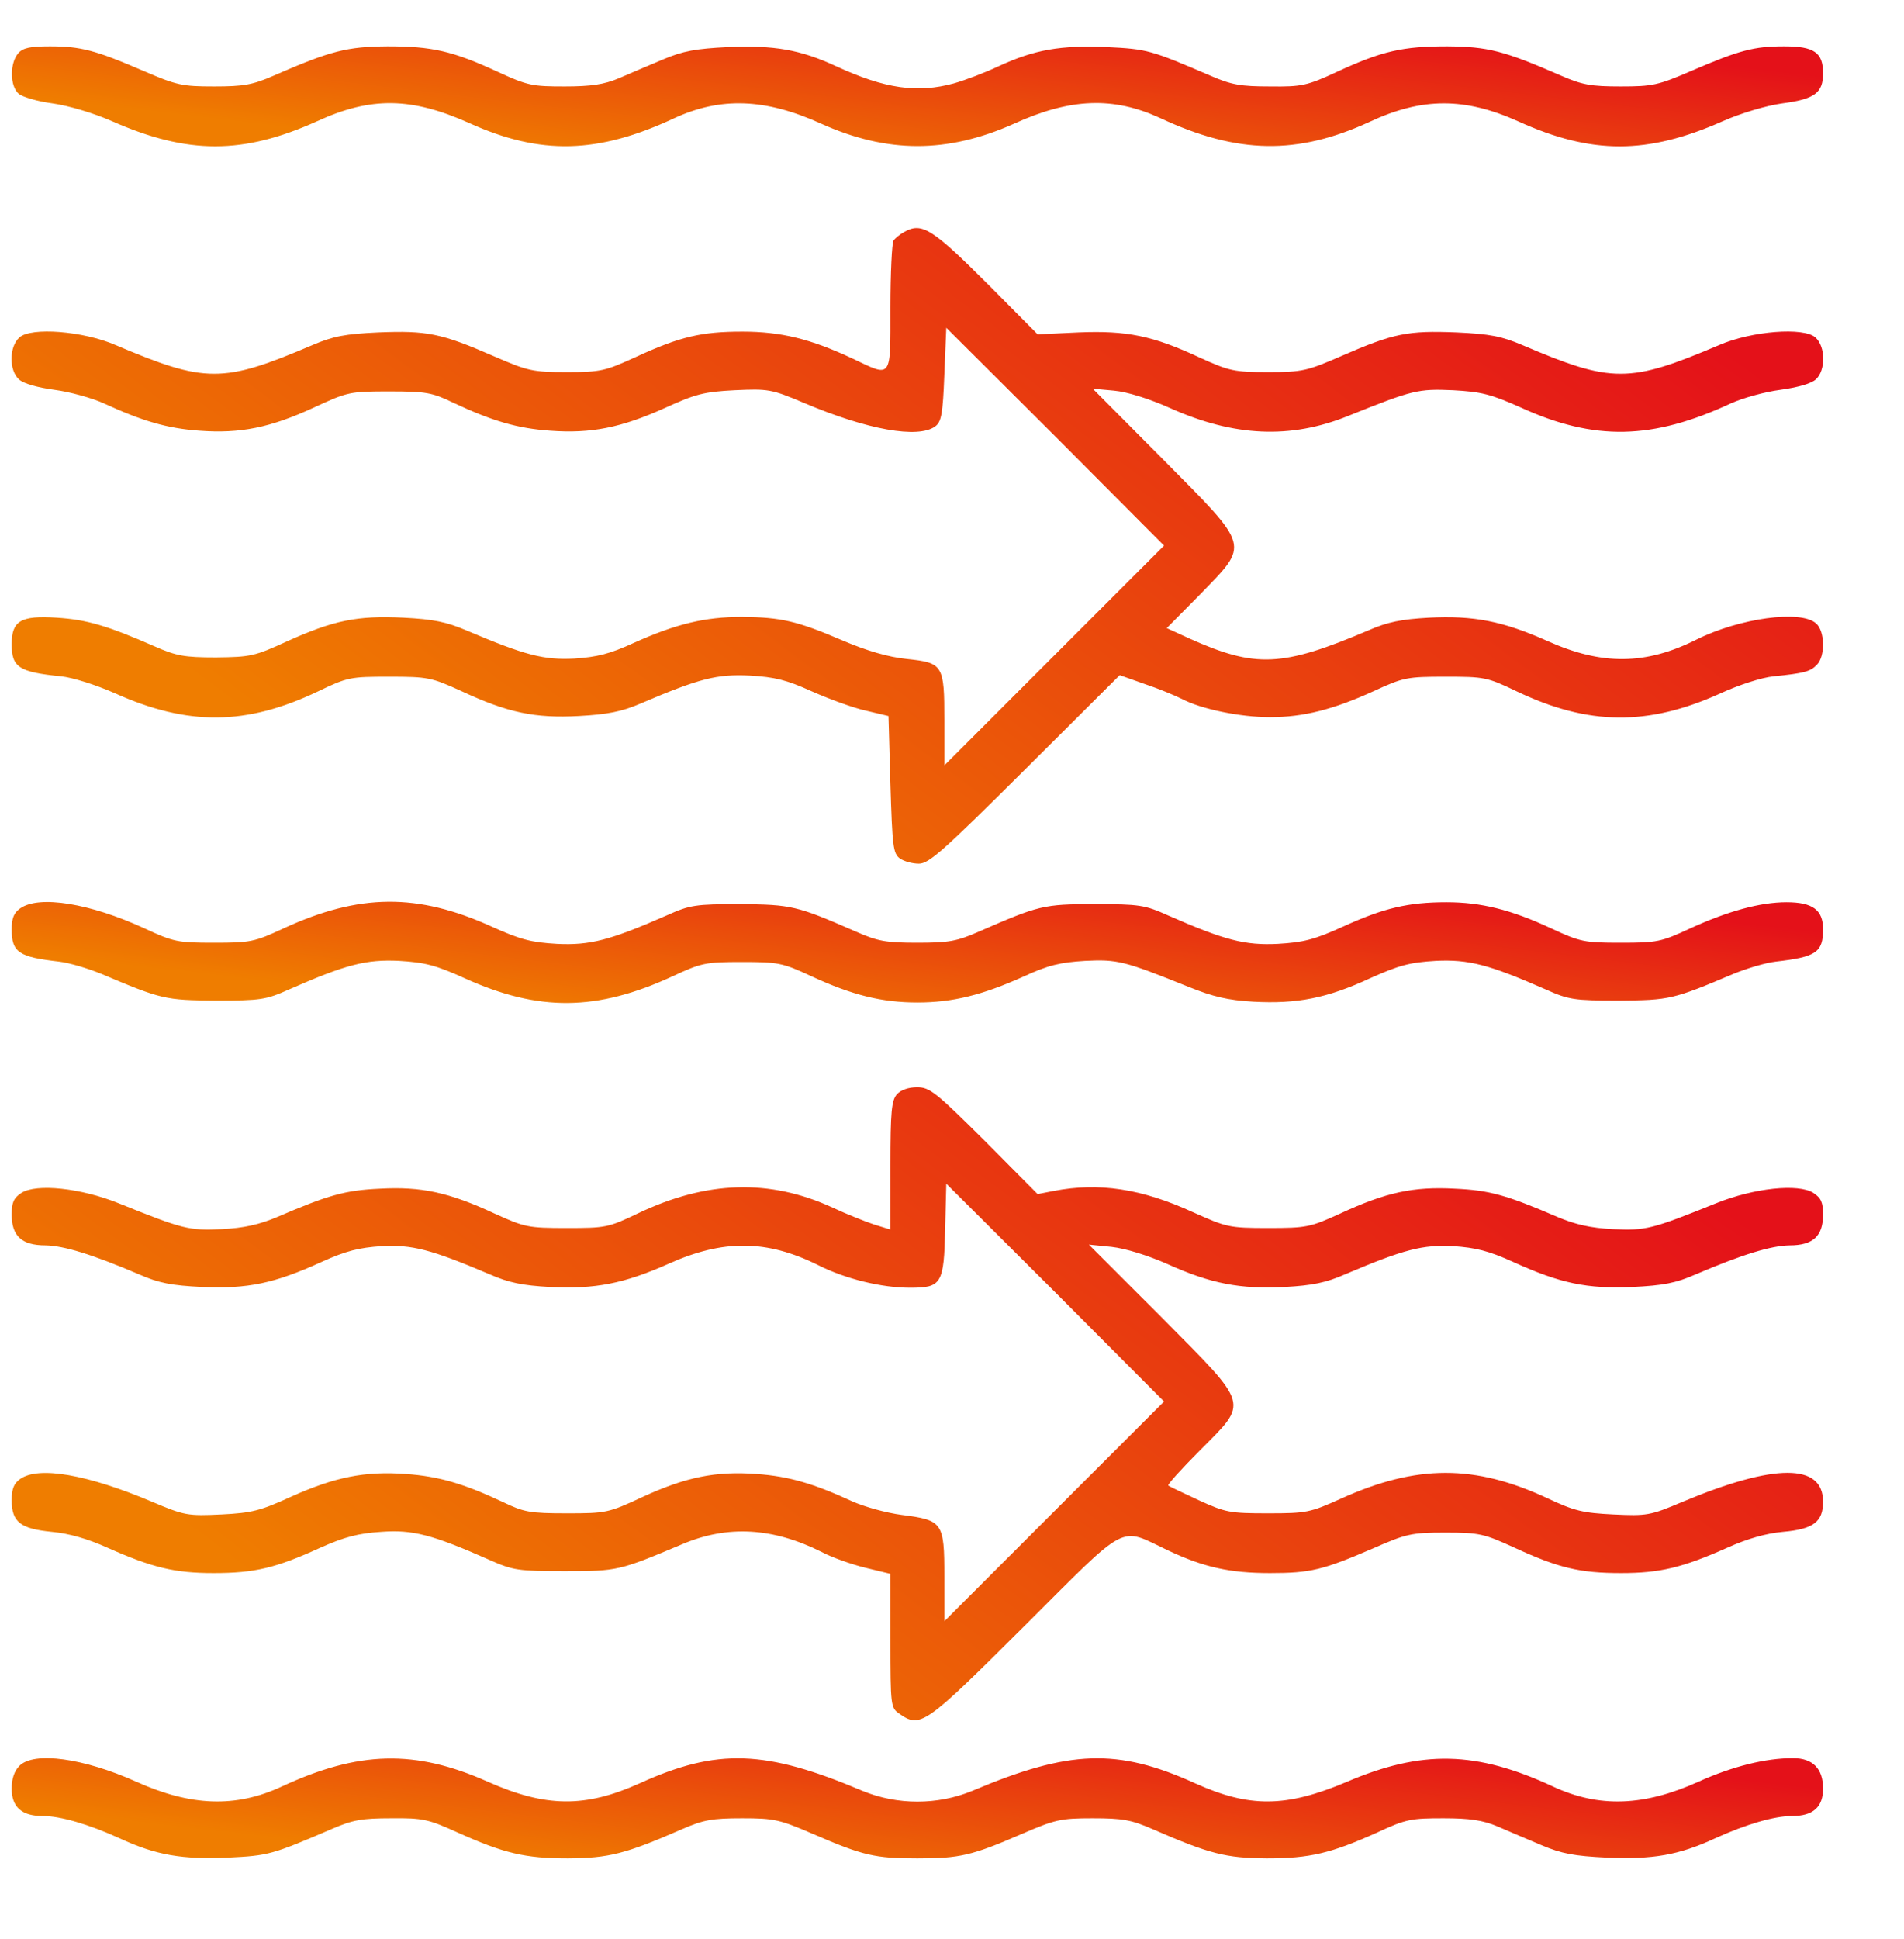
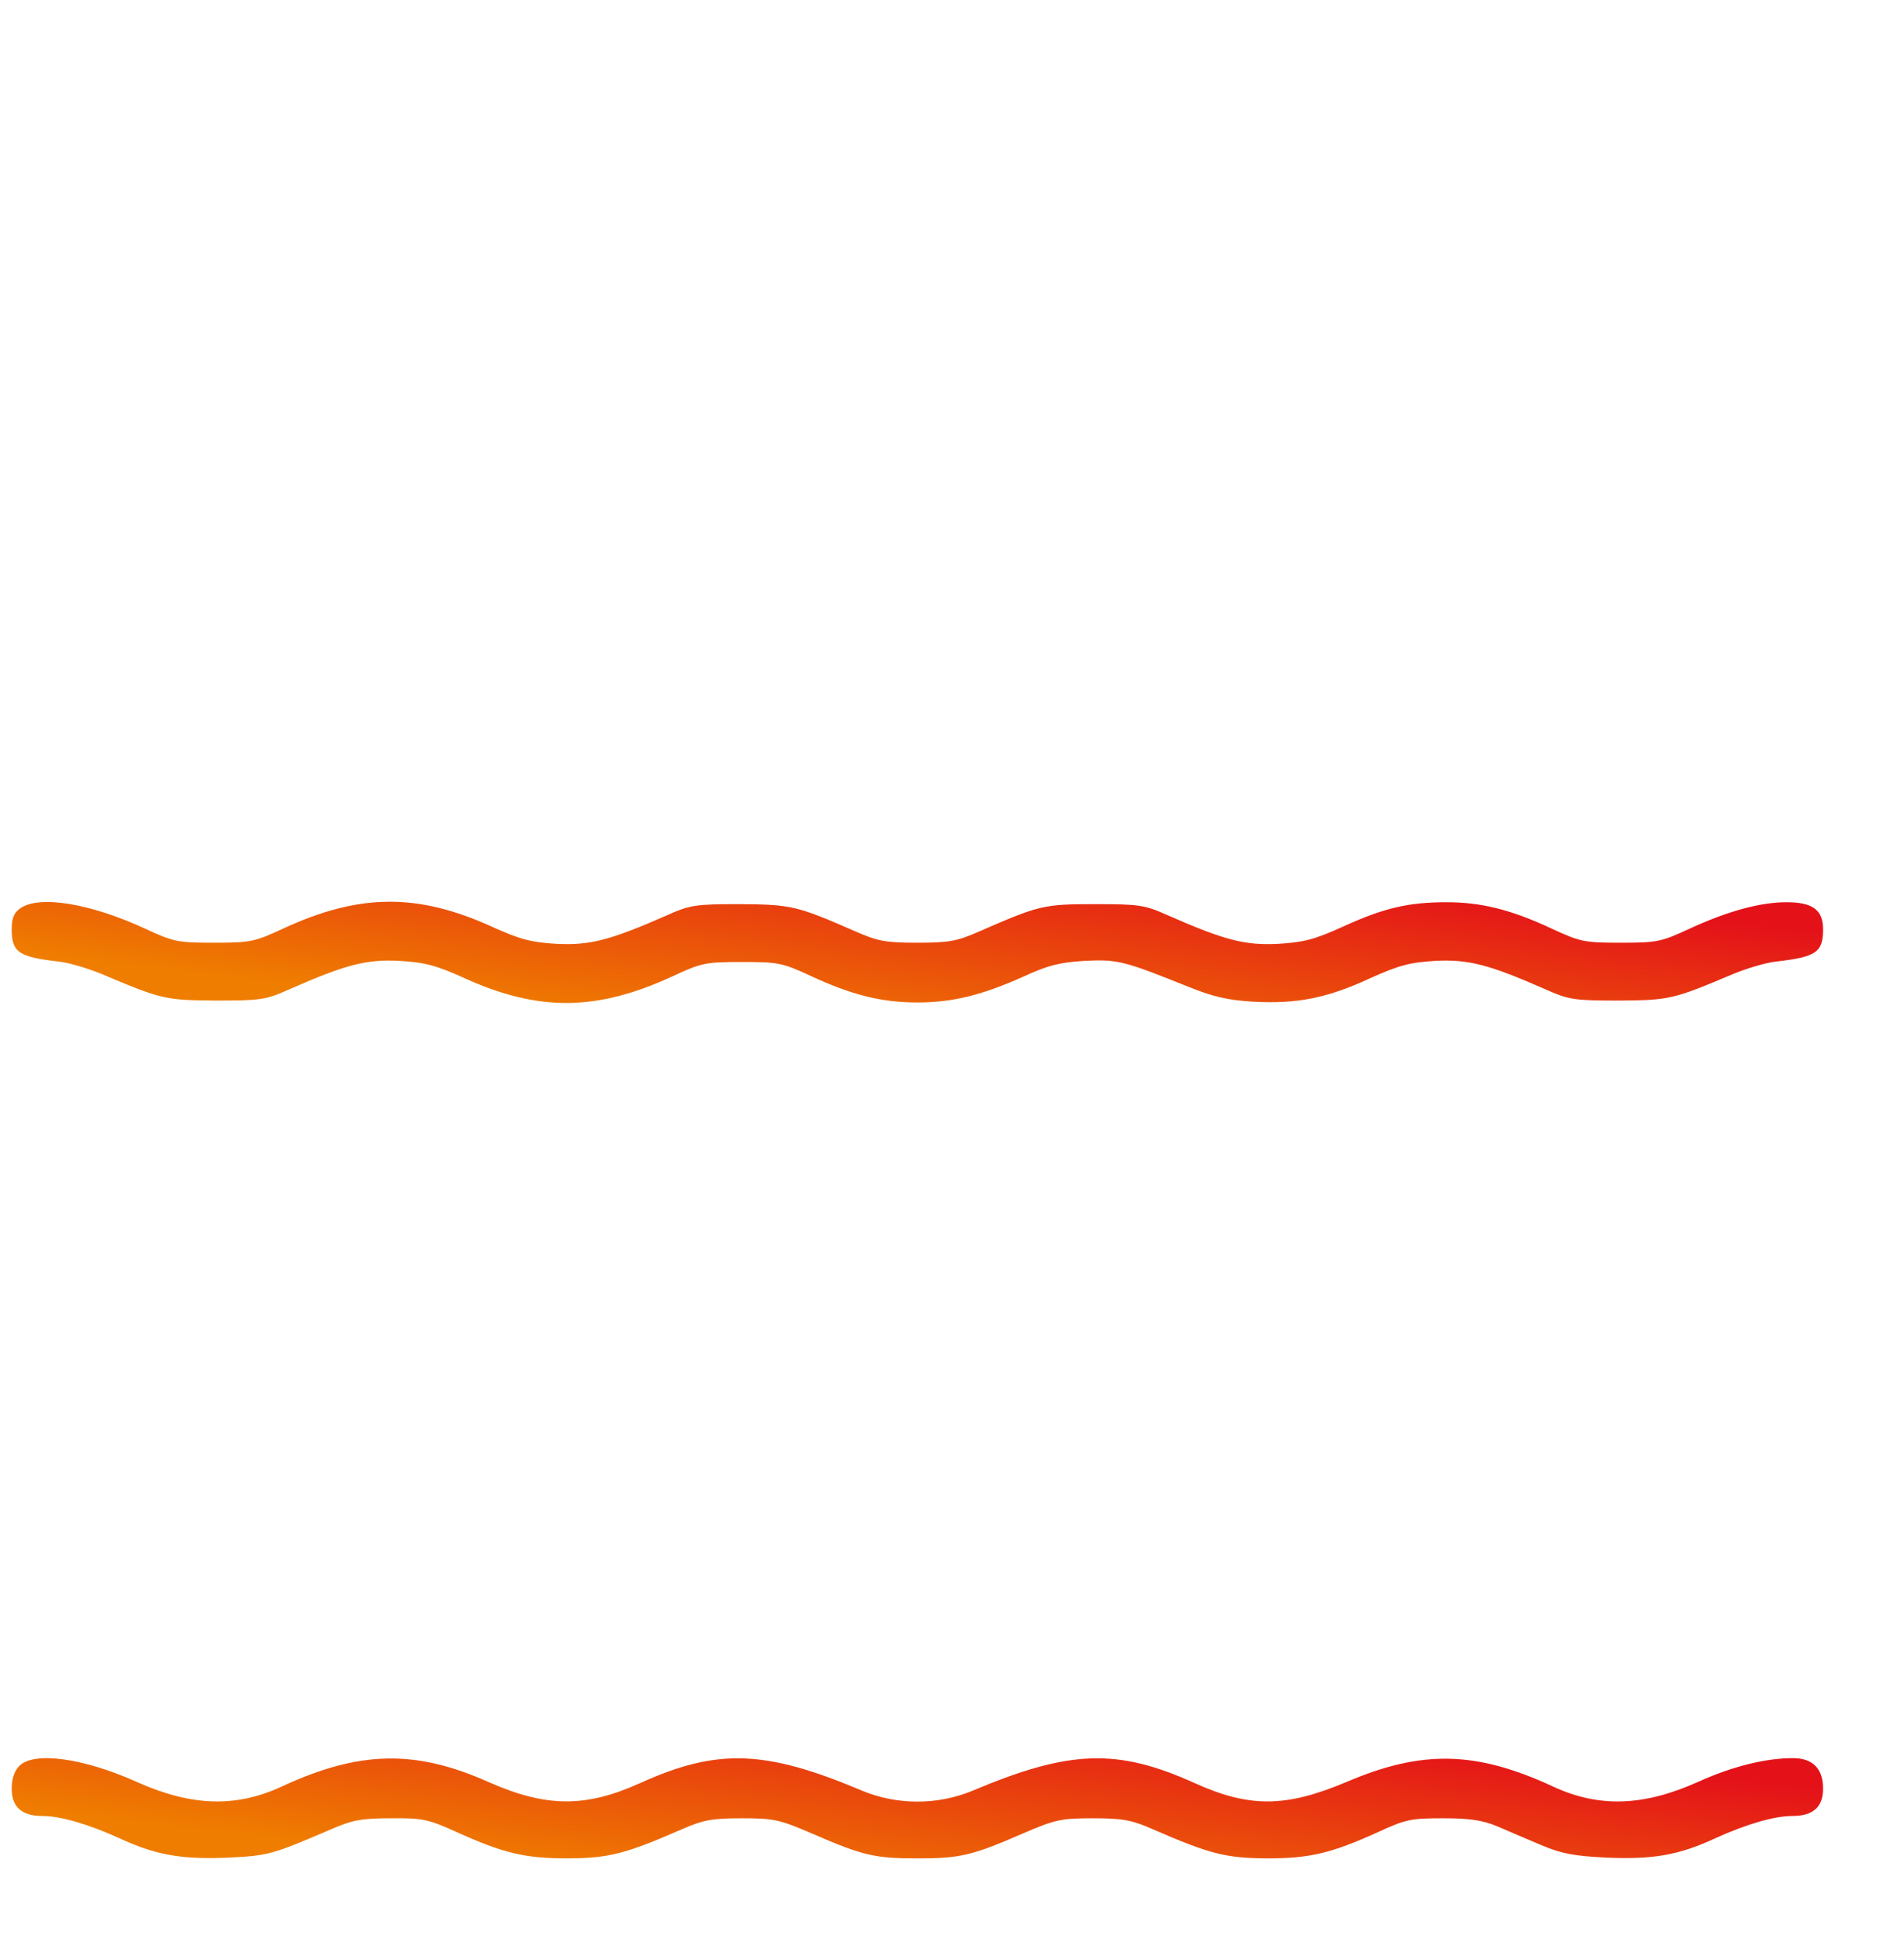
<svg xmlns="http://www.w3.org/2000/svg" width="55" height="56" viewBox="0 0 55 56" fill="none">
-   <path d="M0.527 1.538C0.282 1.817 0.282 2.485 0.538 2.707C0.638 2.796 1.084 2.93 1.518 2.986C1.986 3.052 2.698 3.264 3.232 3.498C5.426 4.466 7.018 4.466 9.166 3.498C10.725 2.785 11.883 2.808 13.553 3.553C15.623 4.489 17.271 4.444 19.486 3.409C20.822 2.796 22.103 2.841 23.706 3.565C25.632 4.433 27.357 4.433 29.283 3.576C30.92 2.83 32.156 2.785 33.514 3.409C35.751 4.455 37.477 4.477 39.559 3.52C41.084 2.808 42.309 2.808 43.867 3.509C45.982 4.466 47.586 4.466 49.768 3.498C50.302 3.264 51.014 3.052 51.482 2.986C52.417 2.863 52.662 2.685 52.662 2.117C52.662 1.516 52.406 1.338 51.538 1.338C50.669 1.338 50.246 1.449 48.877 2.039C47.897 2.462 47.741 2.496 46.817 2.496C45.96 2.496 45.704 2.451 45.092 2.184C43.433 1.46 42.977 1.349 41.808 1.338C40.516 1.338 39.926 1.472 38.624 2.073C37.755 2.474 37.611 2.507 36.687 2.496C35.84 2.496 35.573 2.451 34.961 2.184C33.246 1.449 33.146 1.416 31.966 1.36C30.641 1.305 29.895 1.427 28.838 1.917C28.437 2.106 27.869 2.318 27.558 2.407C26.5 2.696 25.565 2.563 24.162 1.917C23.105 1.427 22.359 1.305 21.034 1.36C20.099 1.405 19.731 1.472 19.152 1.717C18.752 1.884 18.184 2.128 17.872 2.262C17.449 2.44 17.07 2.496 16.314 2.496C15.378 2.496 15.245 2.474 14.376 2.073C13.074 1.472 12.484 1.338 11.192 1.338C10.024 1.349 9.567 1.46 7.908 2.184C7.296 2.451 7.04 2.496 6.183 2.496C5.259 2.496 5.103 2.462 4.123 2.039C2.754 1.449 2.331 1.338 1.44 1.338C0.872 1.338 0.661 1.383 0.527 1.538Z" fill="url(#paint0_linear_1660_1204)" />
-   <path d="M26.11 6.704C25.988 6.771 25.854 6.882 25.81 6.949C25.765 7.016 25.721 7.884 25.721 8.875C25.721 10.968 25.776 10.901 24.63 10.355C23.416 9.788 22.57 9.576 21.446 9.576C20.255 9.576 19.642 9.721 18.362 10.311C17.483 10.712 17.36 10.745 16.369 10.745C15.378 10.745 15.245 10.712 14.243 10.277C12.74 9.621 12.328 9.543 10.936 9.598C9.957 9.643 9.623 9.71 9.022 9.966C6.439 11.068 5.938 11.068 3.344 9.966C2.398 9.554 0.895 9.443 0.561 9.743C0.26 10.01 0.26 10.701 0.549 10.957C0.683 11.079 1.084 11.19 1.574 11.257C2.008 11.313 2.654 11.491 2.999 11.647C4.112 12.159 4.824 12.37 5.76 12.437C6.94 12.526 7.808 12.348 9.066 11.769C10.046 11.313 10.113 11.302 11.248 11.302C12.306 11.302 12.484 11.335 13.085 11.625C14.221 12.159 14.944 12.37 15.89 12.437C17.071 12.526 17.95 12.348 19.208 11.78C20.087 11.38 20.332 11.313 21.223 11.268C22.192 11.224 22.281 11.235 23.227 11.636C25.064 12.415 26.522 12.671 27.012 12.315C27.19 12.181 27.235 11.981 27.279 10.812L27.335 9.465L30.486 12.604L33.625 15.755L30.452 18.928L27.279 22.101V20.809C27.279 19.195 27.246 19.139 26.188 19.028C25.654 18.972 25.042 18.794 24.34 18.494C23.015 17.926 22.559 17.826 21.435 17.814C20.366 17.814 19.531 18.015 18.317 18.56C17.616 18.883 17.249 18.972 16.592 19.017C15.712 19.061 15.178 18.928 13.475 18.204C12.896 17.959 12.528 17.881 11.66 17.837C10.313 17.77 9.634 17.915 8.298 18.516C7.352 18.95 7.24 18.972 6.238 18.983C5.314 18.983 5.092 18.939 4.457 18.66C3.11 18.07 2.509 17.892 1.64 17.837C0.594 17.77 0.338 17.926 0.338 18.605C0.338 19.273 0.549 19.406 1.763 19.529C2.097 19.562 2.765 19.774 3.322 20.019C5.426 20.965 7.118 20.954 9.189 19.963C10.046 19.551 10.124 19.54 11.248 19.54C12.361 19.54 12.462 19.562 13.319 19.952C14.677 20.587 15.456 20.742 16.714 20.676C17.538 20.631 17.95 20.553 18.496 20.319C20.21 19.585 20.711 19.462 21.657 19.507C22.381 19.551 22.715 19.629 23.45 19.963C23.951 20.186 24.652 20.442 25.008 20.52L25.665 20.676L25.721 22.646C25.776 24.439 25.799 24.639 25.988 24.784C26.11 24.873 26.355 24.939 26.545 24.939C26.834 24.939 27.257 24.561 29.617 22.212L32.345 19.495L33.068 19.752C33.469 19.885 33.948 20.085 34.148 20.186C34.694 20.475 35.829 20.709 36.687 20.709C37.655 20.709 38.523 20.486 39.692 19.952C40.538 19.562 40.639 19.54 41.752 19.54C42.876 19.54 42.954 19.551 43.812 19.963C45.882 20.954 47.608 20.965 49.679 20.03C50.235 19.774 50.892 19.562 51.237 19.529C52.105 19.44 52.295 19.395 52.484 19.195C52.729 18.95 52.718 18.226 52.462 18.004C52.028 17.603 50.246 17.848 48.999 18.471C47.53 19.206 46.272 19.217 44.691 18.505C43.411 17.937 42.576 17.77 41.273 17.837C40.483 17.881 40.082 17.959 39.525 18.204C37.032 19.262 36.275 19.295 34.36 18.438L33.703 18.137L34.672 17.158C36.096 15.688 36.141 15.833 33.603 13.272L31.566 11.224L32.178 11.28C32.556 11.313 33.191 11.513 33.792 11.78C35.651 12.615 37.277 12.682 38.935 12.014C40.817 11.257 40.962 11.224 41.975 11.268C42.787 11.313 43.066 11.38 43.934 11.769C46.06 12.738 47.73 12.704 50.001 11.647C50.346 11.491 50.992 11.313 51.426 11.257C51.916 11.19 52.317 11.079 52.451 10.957C52.74 10.701 52.74 10.01 52.44 9.743C52.105 9.443 50.603 9.554 49.656 9.966C47.062 11.068 46.561 11.068 43.979 9.966C43.377 9.71 43.043 9.643 42.064 9.598C40.672 9.543 40.26 9.621 38.757 10.277C37.755 10.712 37.622 10.745 36.631 10.745C35.651 10.745 35.507 10.712 34.672 10.333C33.291 9.688 32.545 9.543 31.165 9.598L29.974 9.654L28.604 8.274C26.923 6.593 26.634 6.403 26.11 6.704Z" fill="url(#paint1_linear_1660_1204)" />
  <path d="M0.583 26.231C0.405 26.353 0.338 26.509 0.338 26.832C0.338 27.5 0.538 27.634 1.707 27.767C2.008 27.801 2.553 27.968 2.932 28.123C4.669 28.858 4.769 28.881 6.238 28.892C7.53 28.892 7.686 28.869 8.354 28.569C10.001 27.845 10.58 27.7 11.526 27.745C12.272 27.79 12.584 27.867 13.419 28.246C15.556 29.215 17.238 29.203 19.431 28.19C20.266 27.801 20.388 27.778 21.435 27.778C22.481 27.778 22.604 27.801 23.439 28.19C24.619 28.736 25.476 28.947 26.5 28.947C27.513 28.947 28.37 28.736 29.561 28.201C30.285 27.867 30.619 27.79 31.343 27.745C32.289 27.7 32.467 27.745 34.349 28.502C35.039 28.78 35.462 28.881 36.208 28.925C37.466 28.992 38.334 28.825 39.581 28.246C40.427 27.867 40.728 27.79 41.474 27.745C42.42 27.7 42.999 27.845 44.647 28.569C45.315 28.869 45.47 28.892 46.762 28.892C48.231 28.881 48.331 28.858 50.068 28.123C50.447 27.968 50.992 27.801 51.293 27.767C52.462 27.634 52.662 27.5 52.662 26.832C52.662 26.275 52.361 26.053 51.605 26.053C50.847 26.053 49.912 26.309 48.821 26.81C47.986 27.199 47.864 27.222 46.817 27.222C45.771 27.222 45.648 27.199 44.813 26.81C43.645 26.264 42.776 26.053 41.785 26.053C40.683 26.053 39.971 26.22 38.802 26.754C37.967 27.133 37.655 27.211 36.909 27.255C35.963 27.3 35.384 27.155 33.736 26.431C33.068 26.131 32.913 26.108 31.621 26.108C30.14 26.108 30.018 26.142 28.281 26.899C27.647 27.177 27.424 27.222 26.5 27.222C25.576 27.222 25.353 27.177 24.719 26.899C23.015 26.153 22.86 26.12 21.379 26.108C20.087 26.108 19.932 26.131 19.264 26.431C17.616 27.155 17.037 27.3 16.091 27.255C15.345 27.211 15.033 27.133 14.198 26.754C12.061 25.786 10.38 25.797 8.187 26.81C7.352 27.199 7.229 27.222 6.183 27.222C5.136 27.222 5.014 27.199 4.179 26.81C2.609 26.086 1.128 25.841 0.583 26.231Z" fill="url(#paint2_linear_1660_1204)" />
-   <path d="M25.91 31.597C25.754 31.775 25.721 32.087 25.721 33.656V35.504L25.253 35.36C24.986 35.271 24.452 35.059 24.051 34.87C22.236 34.035 20.41 34.09 18.429 35.037C17.572 35.449 17.494 35.46 16.369 35.46C15.256 35.46 15.156 35.438 14.298 35.048C12.963 34.425 12.161 34.258 10.97 34.324C9.968 34.369 9.467 34.514 8.02 35.137C7.496 35.36 7.051 35.46 6.405 35.493C5.459 35.538 5.281 35.493 3.433 34.747C2.331 34.302 1.05 34.169 0.616 34.447C0.394 34.592 0.338 34.725 0.338 35.07C0.338 35.694 0.627 35.961 1.318 35.961C1.841 35.972 2.654 36.217 4.012 36.796C4.591 37.052 4.958 37.119 5.849 37.163C7.151 37.219 7.919 37.063 9.289 36.44C10.001 36.117 10.369 36.028 11.025 35.983C11.905 35.939 12.439 36.072 14.143 36.796C14.699 37.041 15.1 37.119 15.89 37.163C17.193 37.23 18.028 37.063 19.308 36.495C20.889 35.783 22.147 35.794 23.628 36.529C24.418 36.929 25.465 37.185 26.288 37.185C27.201 37.185 27.268 37.074 27.302 35.482L27.335 34.18L30.485 37.319L33.625 40.47L30.452 43.642L27.279 46.815V45.524C27.279 43.954 27.235 43.898 26.044 43.743C25.609 43.687 24.964 43.509 24.619 43.353C23.505 42.841 22.793 42.629 21.858 42.563C20.677 42.474 19.809 42.652 18.551 43.231C17.572 43.687 17.505 43.698 16.369 43.698C15.312 43.698 15.133 43.665 14.532 43.375C13.397 42.841 12.673 42.629 11.727 42.563C10.547 42.474 9.667 42.652 8.409 43.219C7.53 43.62 7.285 43.687 6.394 43.731C5.426 43.776 5.337 43.765 4.39 43.364C2.52 42.574 1.117 42.329 0.583 42.707C0.405 42.83 0.338 42.986 0.338 43.32C0.338 43.954 0.594 44.144 1.496 44.233C1.986 44.277 2.531 44.433 3.099 44.689C4.401 45.268 5.047 45.424 6.171 45.424C7.352 45.424 7.964 45.279 9.233 44.7C9.957 44.377 10.346 44.277 11.014 44.233C11.916 44.166 12.484 44.31 14.143 45.045C14.822 45.346 14.966 45.368 16.314 45.368C17.85 45.368 17.883 45.357 19.709 44.589C21.023 44.032 22.325 44.11 23.728 44.811C24.017 44.967 24.585 45.168 24.986 45.268L25.721 45.446V47.383C25.721 49.242 25.732 49.309 25.966 49.476C26.589 49.91 26.689 49.843 29.573 46.971C32.645 43.91 32.3 44.088 33.736 44.767C34.772 45.257 35.529 45.424 36.687 45.424C37.855 45.424 38.212 45.335 39.637 44.722C40.627 44.288 40.761 44.255 41.752 44.255C42.743 44.255 42.865 44.288 43.745 44.689C45.025 45.279 45.637 45.424 46.828 45.424C47.953 45.424 48.599 45.268 49.901 44.689C50.469 44.433 51.014 44.277 51.504 44.233C52.384 44.155 52.662 43.943 52.662 43.364C52.662 42.251 51.27 42.251 48.61 43.364C47.663 43.765 47.574 43.776 46.606 43.731C45.726 43.687 45.481 43.631 44.702 43.264C42.598 42.284 40.928 42.284 38.735 43.275C37.844 43.676 37.744 43.698 36.631 43.698C35.529 43.698 35.406 43.676 34.627 43.32C34.17 43.108 33.77 42.919 33.748 42.897C33.714 42.874 34.126 42.418 34.66 41.883C36.074 40.459 36.13 40.637 33.547 38.032L31.454 35.939L32.111 36.005C32.512 36.05 33.157 36.25 33.736 36.506C34.972 37.063 35.818 37.23 37.11 37.163C37.9 37.119 38.301 37.041 38.857 36.796C40.561 36.072 41.095 35.939 41.975 35.983C42.631 36.028 42.999 36.117 43.711 36.44C45.081 37.063 45.849 37.219 47.151 37.163C48.042 37.119 48.409 37.052 48.988 36.796C50.346 36.217 51.159 35.972 51.694 35.961C52.373 35.961 52.662 35.694 52.662 35.07C52.662 34.725 52.606 34.592 52.384 34.447C51.95 34.169 50.669 34.302 49.567 34.747C47.719 35.493 47.541 35.538 46.595 35.493C45.949 35.46 45.504 35.36 44.98 35.137C43.533 34.514 43.032 34.369 42.03 34.324C40.839 34.258 40.038 34.425 38.702 35.048C37.844 35.438 37.744 35.46 36.631 35.46C35.506 35.46 35.428 35.438 34.46 35.003C32.979 34.324 31.744 34.135 30.43 34.391L29.973 34.48L28.437 32.933C27.023 31.53 26.856 31.396 26.489 31.396C26.244 31.396 26.021 31.474 25.91 31.597Z" fill="url(#paint3_linear_1660_1204)" />
  <path d="M0.561 50.99C0.416 51.135 0.338 51.358 0.338 51.647C0.338 52.181 0.628 52.438 1.229 52.438C1.752 52.438 2.576 52.682 3.455 53.083C4.513 53.573 5.259 53.696 6.584 53.64C7.764 53.584 7.864 53.551 9.578 52.816C10.191 52.549 10.458 52.504 11.304 52.504C12.217 52.493 12.384 52.538 13.197 52.905C14.555 53.517 15.156 53.662 16.414 53.662C17.594 53.651 18.05 53.54 19.709 52.816C20.322 52.549 20.578 52.504 21.435 52.504C22.359 52.504 22.515 52.538 23.494 52.961C24.93 53.584 25.276 53.662 26.5 53.662C27.725 53.662 28.07 53.584 29.506 52.961C30.486 52.538 30.642 52.504 31.566 52.504C32.423 52.504 32.679 52.549 33.291 52.816C34.95 53.54 35.407 53.651 36.587 53.662C37.845 53.662 38.446 53.517 39.804 52.905C40.617 52.527 40.773 52.504 41.697 52.504C42.454 52.504 42.832 52.56 43.255 52.738C43.567 52.872 44.135 53.117 44.535 53.284C45.114 53.529 45.482 53.595 46.417 53.64C47.742 53.696 48.487 53.573 49.545 53.083C50.425 52.682 51.248 52.438 51.772 52.438C52.373 52.438 52.662 52.181 52.662 51.647C52.662 51.068 52.362 50.768 51.794 50.768C51.004 50.768 50.057 51.001 49.066 51.447C47.486 52.159 46.194 52.204 44.869 51.591C42.643 50.556 41.073 50.523 38.891 51.458C37.143 52.193 36.097 52.204 34.516 51.491C32.278 50.478 30.898 50.523 28.081 51.714C27.079 52.126 25.921 52.126 24.919 51.714C22.103 50.523 20.722 50.478 18.485 51.491C16.904 52.204 15.768 52.193 14.087 51.447C11.983 50.511 10.358 50.556 8.131 51.591C6.806 52.204 5.515 52.159 3.934 51.447C2.42 50.768 0.984 50.567 0.561 50.99Z" fill="url(#paint4_linear_1660_1204)" />
  <defs>
    <linearGradient id="paint0_linear_1660_1204" x1="0.345" y1="2.76" x2="1.12" y2="-3.843" gradientUnits="userSpaceOnUse">
      <stop stop-color="#EF7D00" />
      <stop offset="1" stop-color="#E41119" />
    </linearGradient>
    <linearGradient id="paint1_linear_1660_1204" x1="0.334" y1="15.621" x2="20.727" y2="-11.707" gradientUnits="userSpaceOnUse">
      <stop stop-color="#EF7D00" />
      <stop offset="1" stop-color="#E41119" />
    </linearGradient>
    <linearGradient id="paint2_linear_1660_1204" x1="0.338" y1="27.478" x2="1.132" y2="20.796" gradientUnits="userSpaceOnUse">
      <stop stop-color="#EF7D00" />
      <stop offset="1" stop-color="#E41119" />
    </linearGradient>
    <linearGradient id="paint3_linear_1660_1204" x1="0.338" y1="40.394" x2="20.622" y2="13.102" gradientUnits="userSpaceOnUse">
      <stop stop-color="#EF7D00" />
      <stop offset="1" stop-color="#E41119" />
    </linearGradient>
    <linearGradient id="paint4_linear_1660_1204" x1="0.338" y1="52.193" x2="1.117" y2="45.574" gradientUnits="userSpaceOnUse">
      <stop stop-color="#EF7D00" />
      <stop offset="1" stop-color="#E41119" />
    </linearGradient>
  </defs>
</svg>